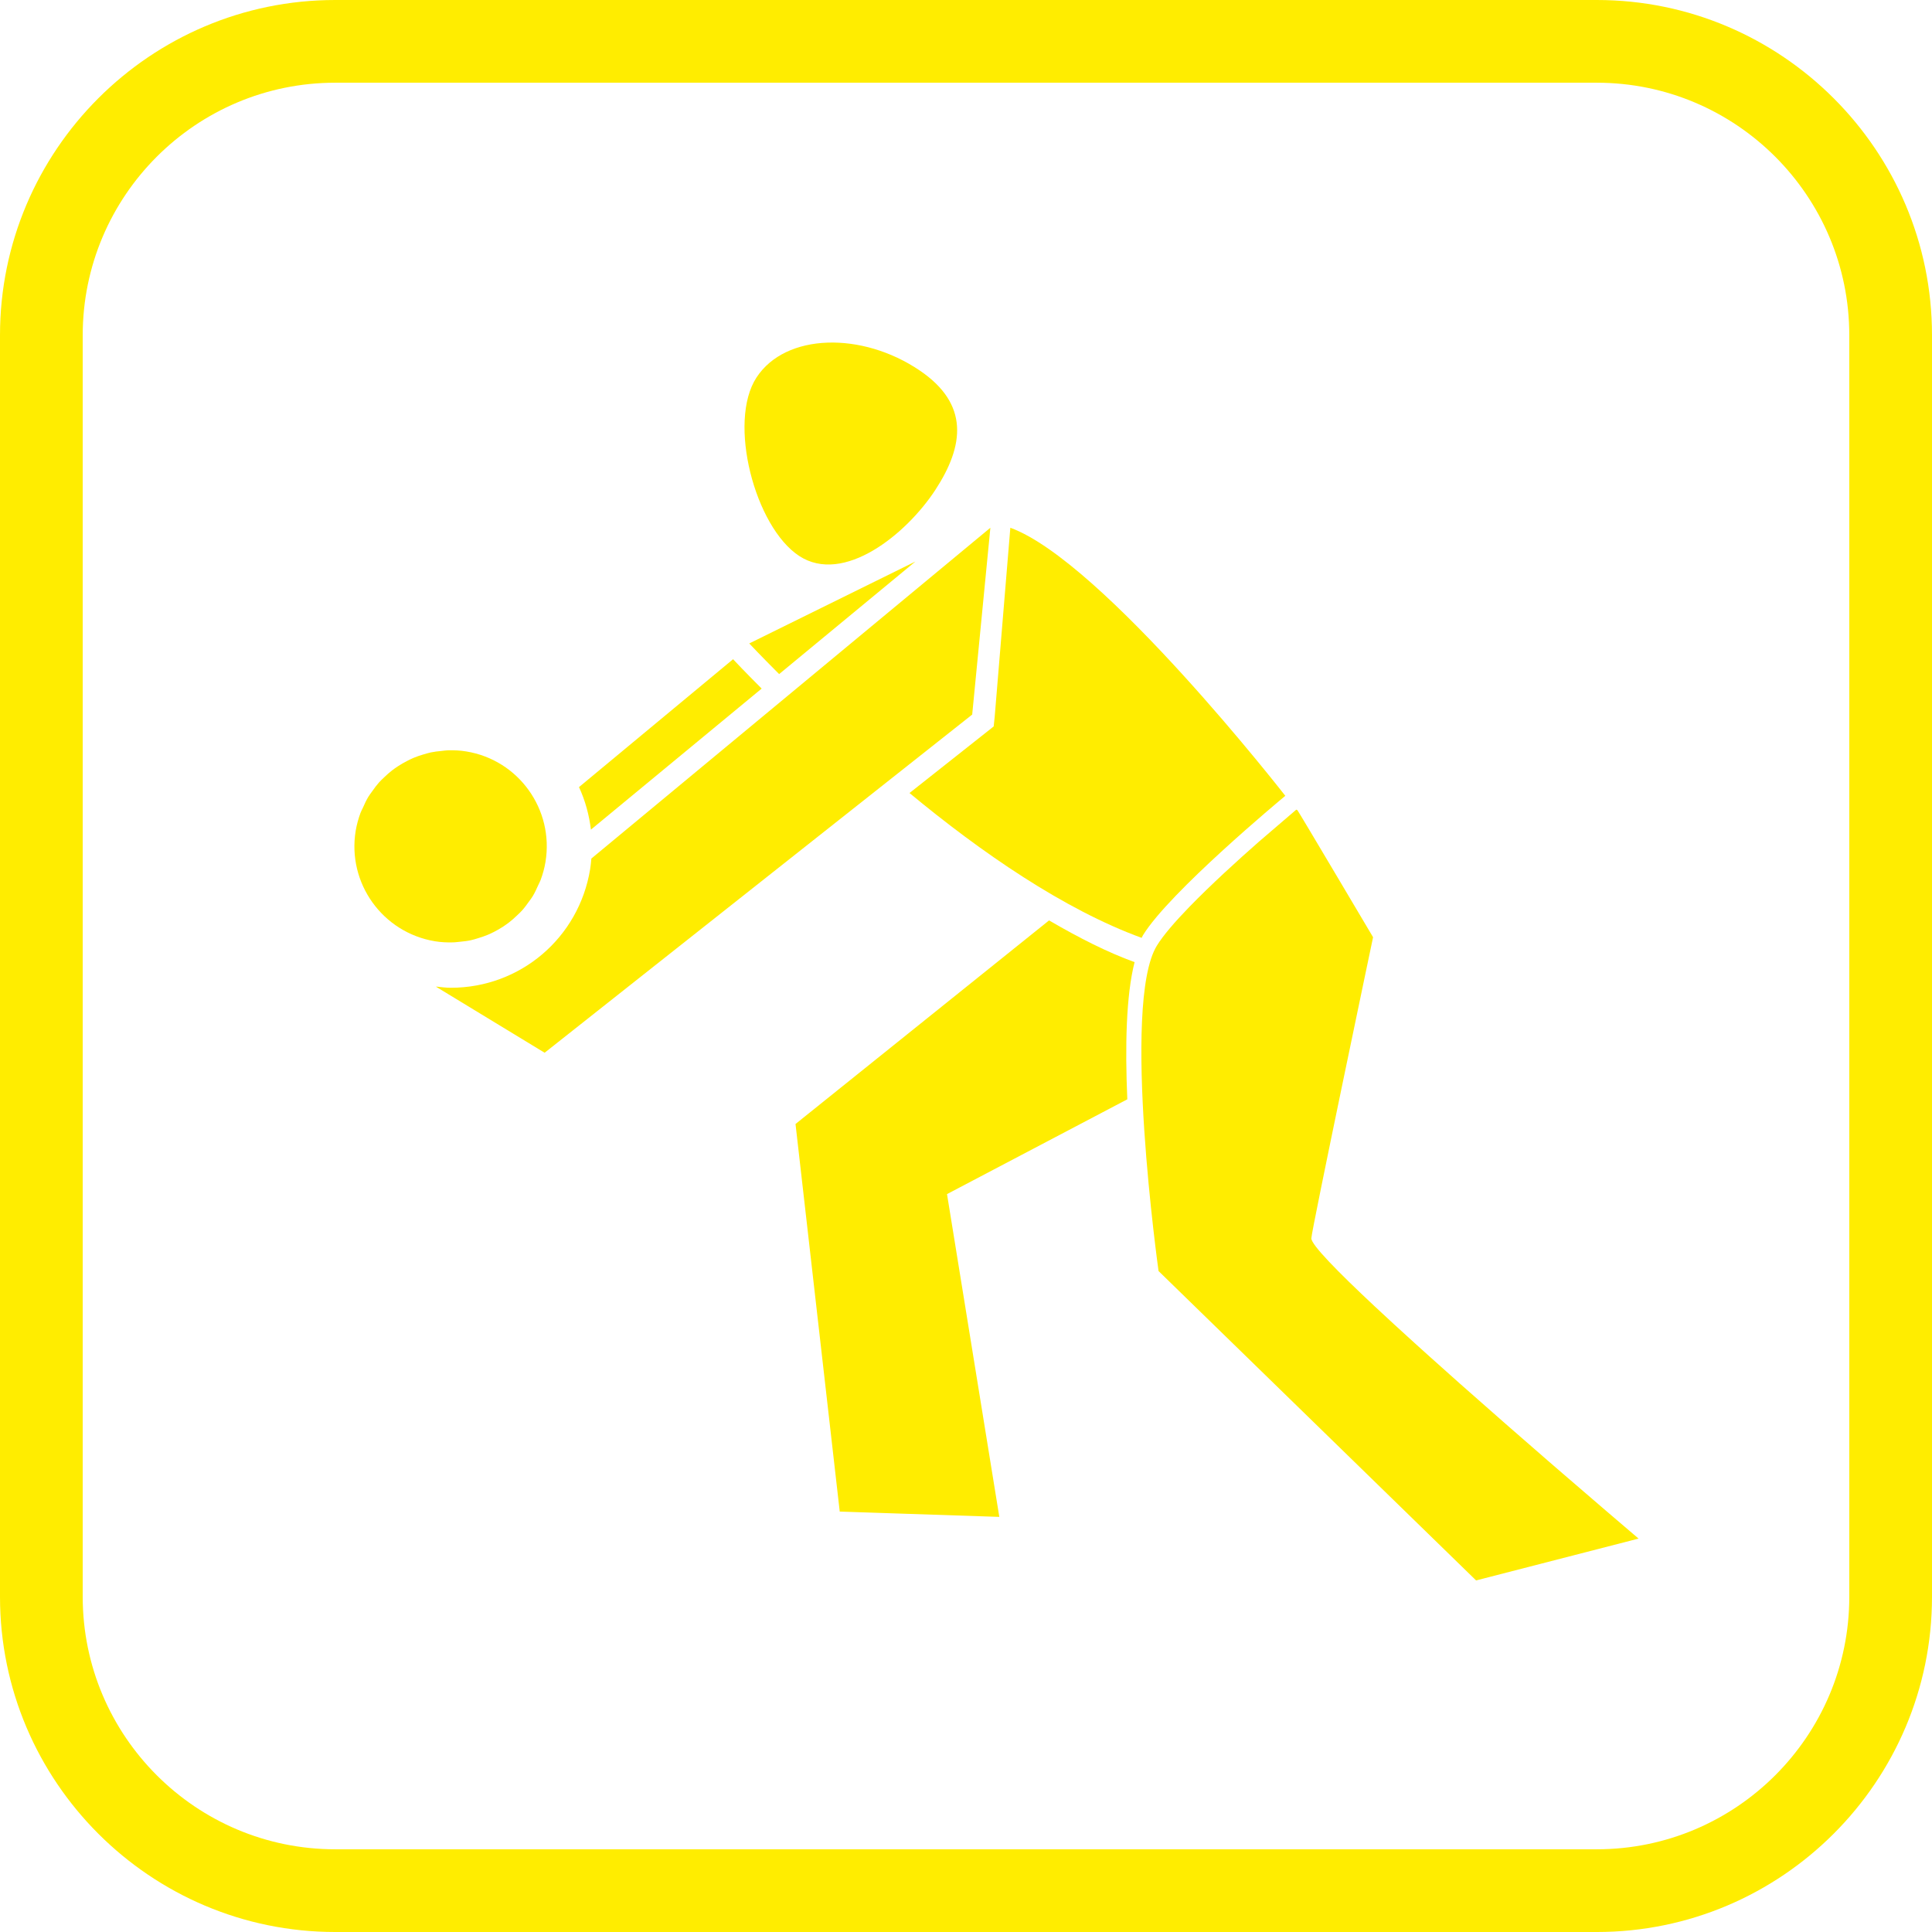
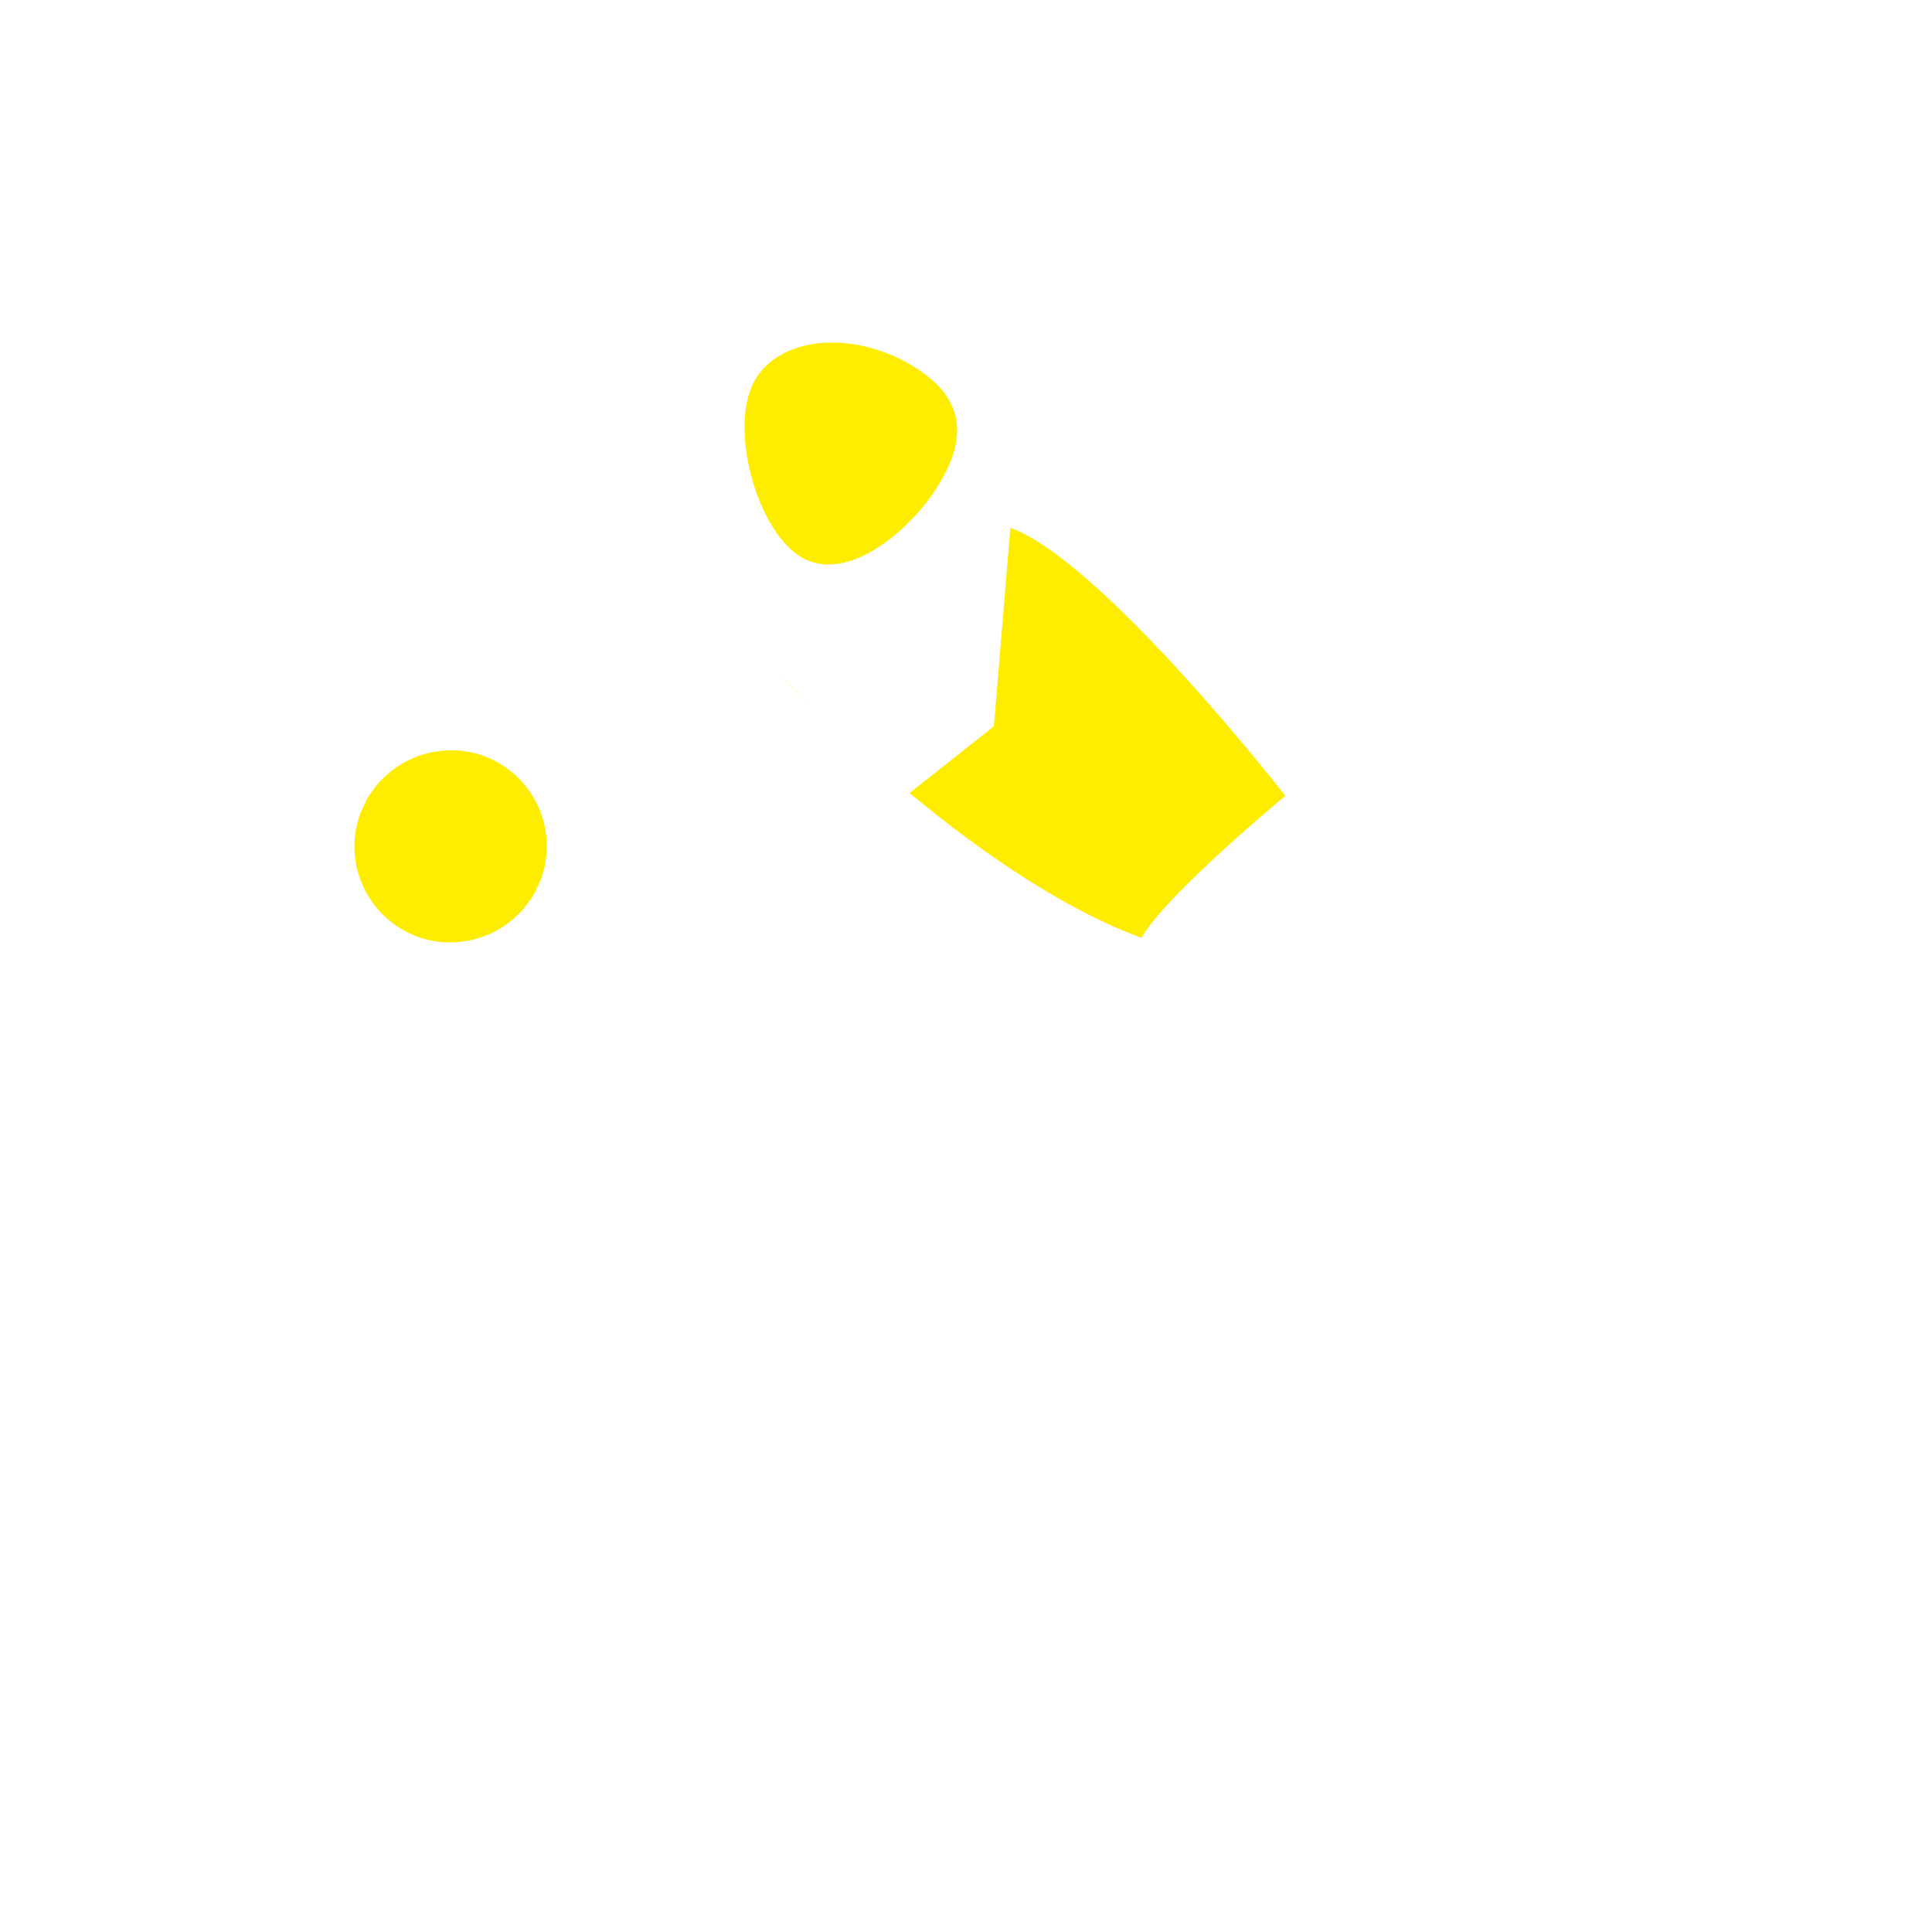
<svg xmlns="http://www.w3.org/2000/svg" id="Ebene_2" viewBox="0 0 512 512">
  <defs>
    <style>      .st0 {        fill: #ffed00;      }    </style>
  </defs>
  <g id="Ebene_1-2">
    <g>
-       <path class="st0" d="M423.17,512H88.83c-48.98,0-88.83-39.86-88.83-88.83V88.83C0,39.86,39.85,0,88.83,0h334.34C472.15,0,512,39.86,512,88.83v334.34c0,48.98-39.86,88.83-88.83,88.83h0ZM88.83,21.92c-36.9,0-66.91,30.01-66.91,66.91v334.34c0,36.9,30.02,66.91,66.91,66.91h334.34c36.9,0,66.91-30.01,66.91-66.91V88.83c0-36.9-30.01-66.91-66.91-66.91,0,0-334.34,0-334.34,0Z" />
      <g>
        <path class="st0" d="M211.8,147.34c11.77,7.68,28.37-5.72,36.07-17.5,7.69-11.78,8.99-22.72-4.08-31.62-15.36-10.43-35.62-9.96-43.31,1.82-7.69,11.76-.46,39.59,11.32,47.3h0Z" />
        <path class="st0" d="M121.89,249.58c.96-.1,1.92-.2,2.85-.4.64-.14,1.28-.34,1.9-.53.88-.26,1.75-.55,2.58-.9.62-.25,1.2-.54,1.79-.84.81-.41,1.59-.87,2.34-1.36.55-.37,1.08-.74,1.6-1.14.72-.55,1.4-1.17,2.06-1.8.47-.44.94-.88,1.37-1.36.64-.71,1.2-1.49,1.75-2.26.37-.5.74-.98,1.06-1.51.55-.9.99-1.89,1.43-2.87.22-.48.48-.94.66-1.43.56-1.52,1.01-3.1,1.28-4.77,2.28-13.88-7.11-27.01-21-29.27-1.58-.27-3.15-.33-4.69-.31-.63.02-1.24.11-1.86.18-.98.09-1.95.2-2.89.4-.64.14-1.26.34-1.9.52-.88.26-1.74.54-2.59.9-.62.26-1.2.55-1.8.86-.8.41-1.57.86-2.33,1.35-.55.36-1.09.74-1.62,1.14-.72.56-1.39,1.17-2.05,1.8-.47.45-.95.89-1.38,1.37-.63.7-1.2,1.47-1.74,2.25-.36.5-.74.99-1.07,1.52-.55.9-.99,1.87-1.43,2.86-.22.49-.48.93-.67,1.44-.56,1.52-1,3.1-1.28,4.75-2.28,13.88,7.13,26.99,21.03,29.28,1.58.26,3.14.33,4.69.29.64,0,1.26-.11,1.9-.16h.01Z" />
-         <path class="st0" d="M262.46,139.86l-105.74,87.66c-.09.95-.17,1.9-.33,2.84-2.99,18.2-18.52,31.41-36.93,31.41-1.27,0-2.55-.17-3.82-.31l-.06.05,28.75,17.48,113.31-89.62,4.82-49.52h0Z" />
-         <path class="st0" d="M206.48,178.64l36.11-29.83-44.03,21.71s2.91,3.11,7.92,8.12h0Z" />
-         <path class="st0" d="M201.84,182.47c-4.58-4.58-7.28-7.45-7.57-7.77l-40.83,33.89c1.66,3.58,2.69,7.38,3.16,11.27l45.25-37.38h0Z" />
+         <path class="st0" d="M206.48,178.64s2.91,3.11,7.92,8.12h0Z" />
        <path class="st0" d="M340.62,210.9s-48.35-62.1-72.87-71.04l-4.15,50.14-.26,2.51-1.98,1.57-20.33,16.08c18.93,15.7,40.92,30.87,61.51,38.38.12-.23.23-.48.36-.69,6.97-11.4,36.48-35.92,37.73-36.96h0Z" />
-         <path class="st0" d="M300.68,254.98c-7.19-2.62-14.48-6.3-22.67-11.06l-67.19,53.95,11.72,102.72,42.29,1.4-13.86-85.54,47.78-25.12c-.6-13.77-.35-27.48,1.93-36.35h0Z" />
-         <path class="st0" d="M425.61,400.37c-3.2-2.74-7.11-6.11-11.48-9.88-1.17-1.01-2.36-2.04-3.59-3.1-3.67-3.18-7.57-6.58-11.57-10.08s-8.1-7.11-12.15-10.7c-2.7-2.4-5.38-4.79-7.99-7.14-1.31-1.17-2.6-2.34-3.87-3.49-3.81-3.45-7.43-6.77-10.72-9.85-9.86-9.23-16.72-16.26-16.72-17.95,0-1.9,16.36-79.81,16.36-79.81,0,0-19.85-33.51-20.04-33.65-.13-.1-.24-.15-.32-.15,0,0-8.97,7.67-9.92,8.51-5.67,4.98-12.75,11.43-18.42,17.27-3.78,3.9-6.93,7.53-8.61,10.28-9.47,15.5.46,86.21.46,86.21l84.15,81.99,43.06-11.09s-3.31-2.81-8.63-7.37h0Z" />
      </g>
    </g>
  </g>
</svg>